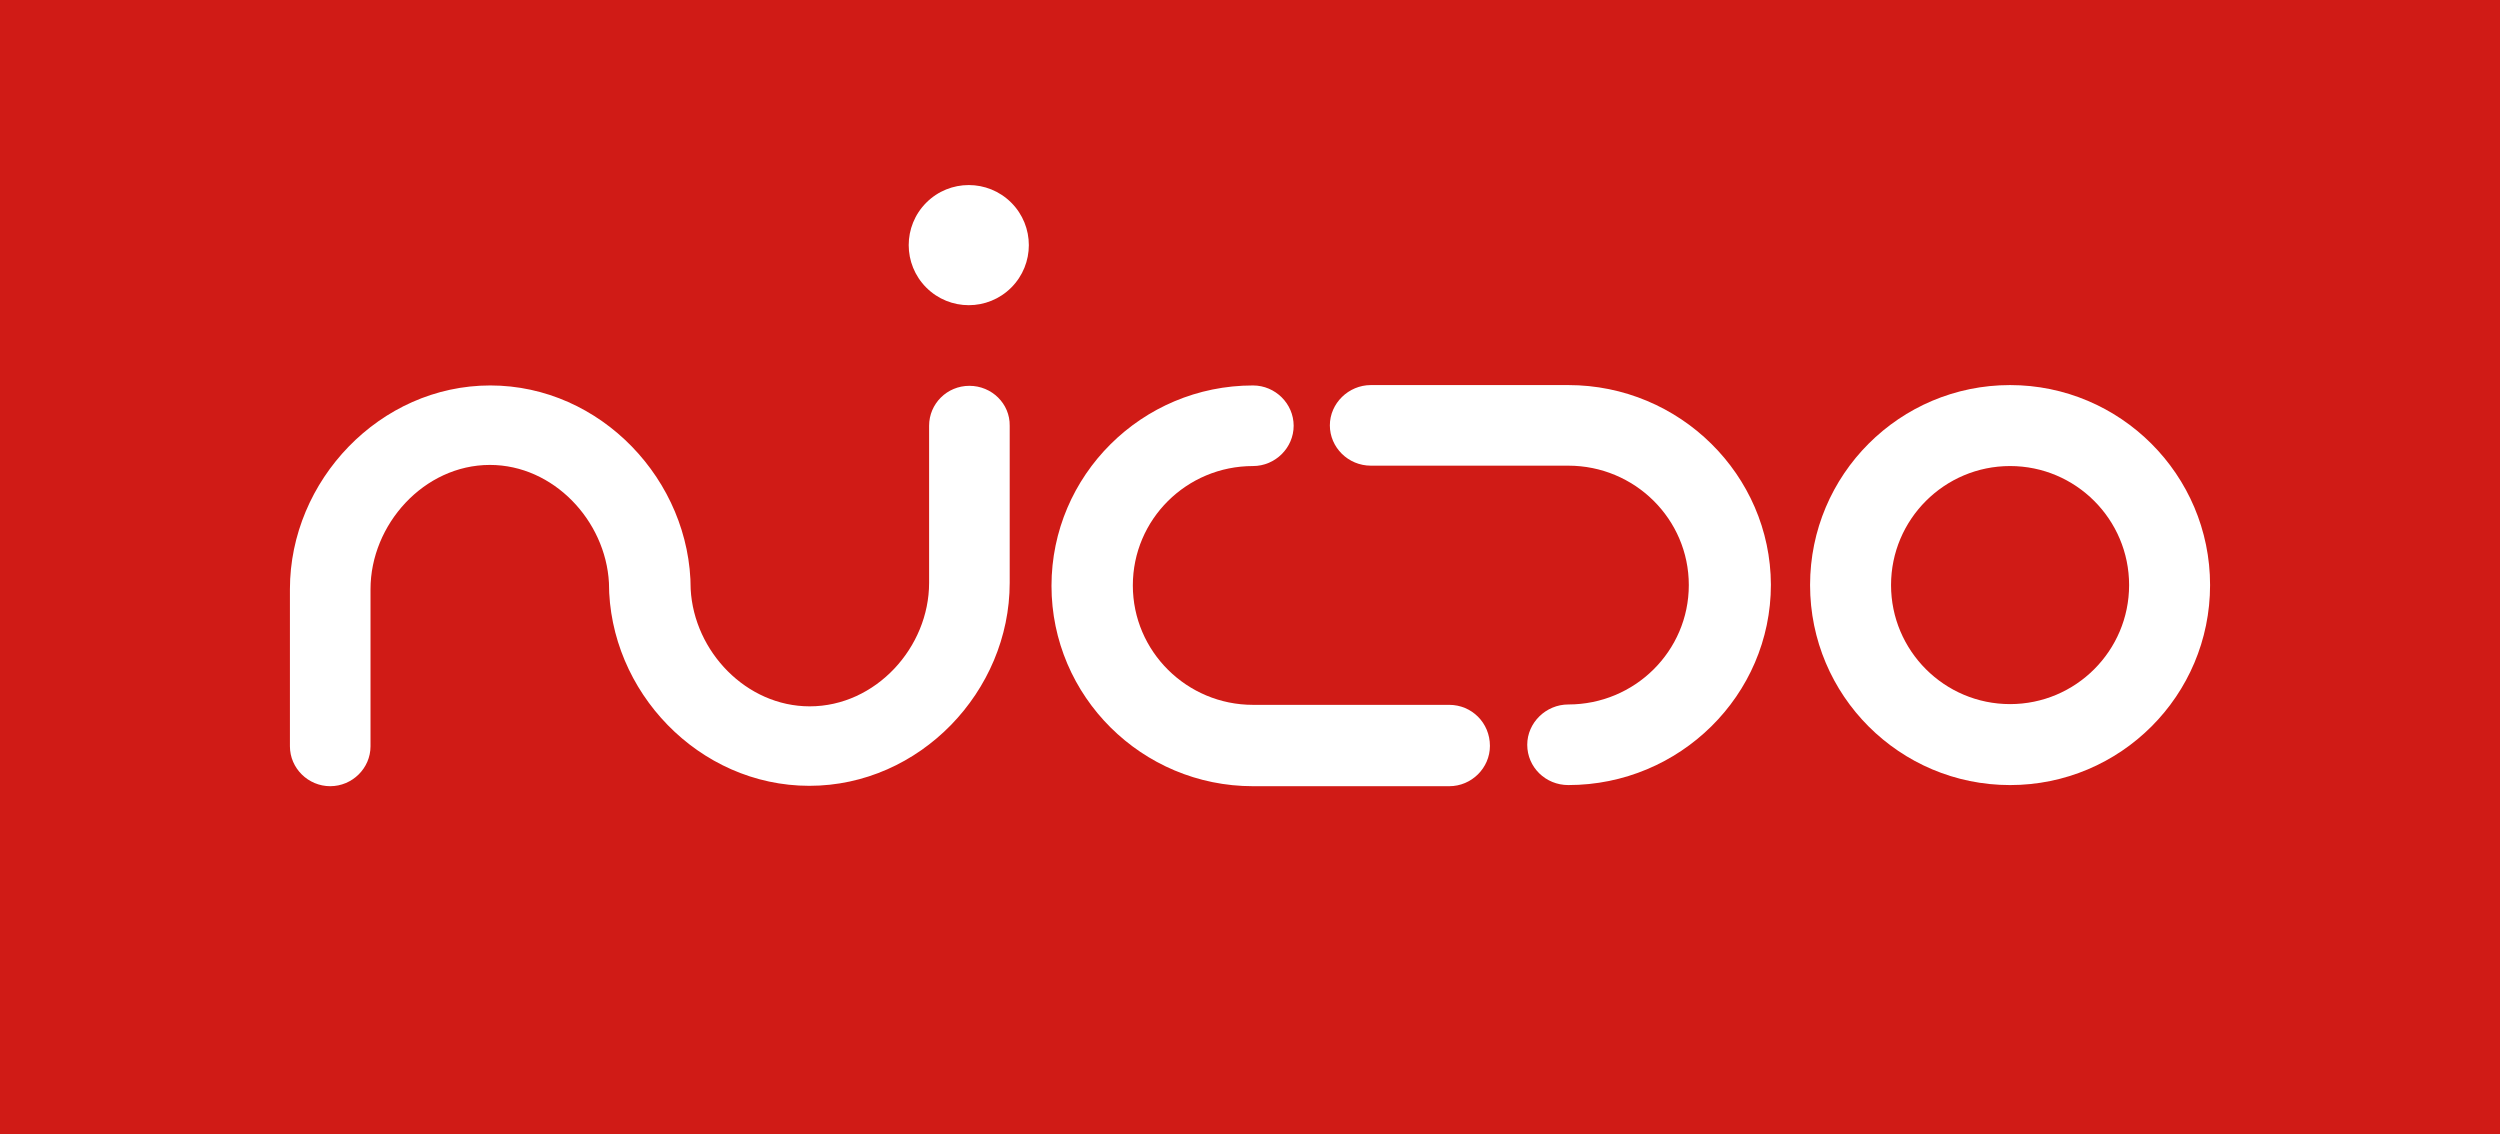
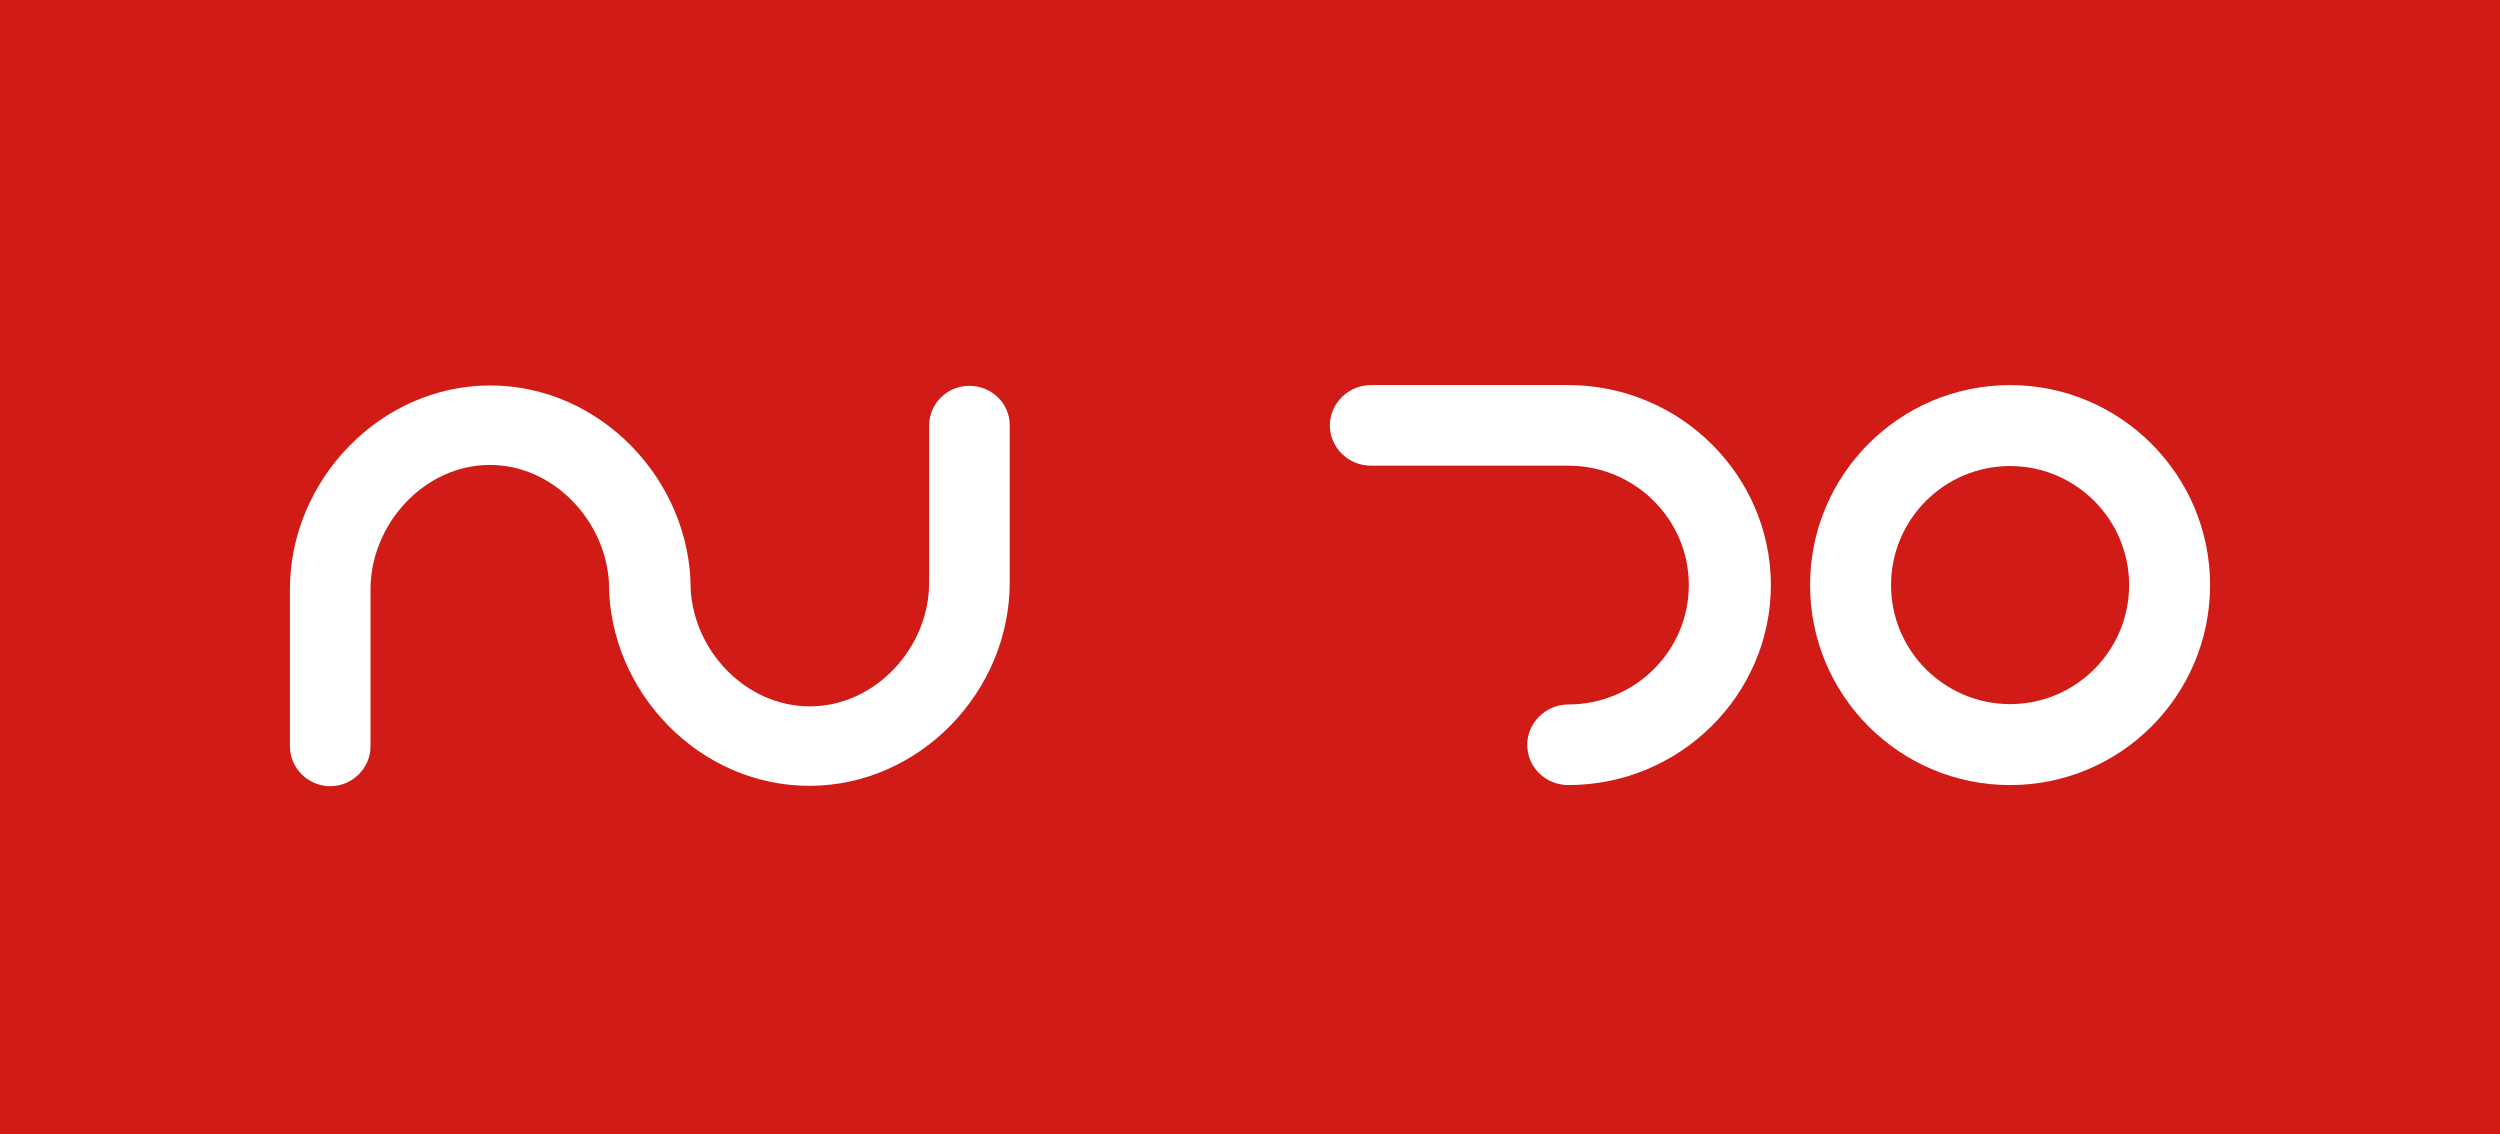
<svg xmlns="http://www.w3.org/2000/svg" version="1.1" id="Capa_1" x="0px" y="0px" viewBox="0 0 670 304" style="enable-background:new 0 0 670 304;" xml:space="preserve">
  <style type="text/css">
	.st0{fill:#D01B16;}
	.st1{fill:#FFFFFF;}
</style>
  <rect x="-1" y="-0.1" class="st0" width="672" height="304.2" />
  <g>
    <path class="st1" d="M259.8,103.4c-6,0-10.8,4.8-10.8,10.7v42.1c0,17.3-14.3,33.1-32,33.1c-17,0-31-14.7-31.9-31.4v0   c0-29.1-24.1-54.6-53.7-54.6c-29.6,0-53.7,25.5-53.7,54.6v42.1c0,5.9,4.9,10.7,10.8,10.7s10.8-4.8,10.8-10.7v-42.1   c0-17.3,14.3-33.3,32-33.3c17,0,31,14.9,31.9,31.6v0c0,29.1,24.1,54.4,53.7,54.4c29.6,0,53.7-25.3,53.7-54.4v-42.1   C270.7,108.2,265.8,103.4,259.8,103.4z" />
    <path class="st1" d="M538.7,103.2c-29.6,0-53.6,24-53.6,53.6s24,53.6,53.6,53.6s53.6-24,53.6-53.6S568.2,103.2,538.7,103.2z    M538.7,188.7c-17.6,0-31.9-14.3-31.9-31.9c0-17.6,14.3-31.9,31.9-31.9c17.6,0,31.9,14.3,31.9,31.9   C570.6,174.4,556.3,188.7,538.7,188.7z" />
    <path class="st1" d="M420.3,103.2h-52.9c-6,0-11,4.9-11,10.8s4.9,10.8,11,10.8h52.9c17.8,0,32.3,14.3,32.3,32s-14.5,32-32.3,32   c-6,0-11,4.9-11,10.8c0,6,4.9,10.8,11,10.8c29.9,0,54.3-24.1,54.3-53.7C474.5,127.3,450.2,103.2,420.3,103.2z" />
-     <path class="st1" d="M388.4,188.9h-52.6c-17.7,0-32.2-14.3-32.2-32s14.4-32,32.2-32c6,0,10.9-4.9,10.9-10.8s-4.9-10.8-10.9-10.8   c-29.8,0-54,24.1-54,53.7c0,29.6,24.2,53.7,54,53.7h52.6c6,0,10.9-4.9,10.9-10.8C399.3,193.7,394.4,188.9,388.4,188.9z" />
-     <ellipse transform="matrix(0.707 -0.707 0.707 0.707 29.574 202.851)" class="st1" cx="259.7" cy="65.7" rx="16.1" ry="16.1" />
  </g>
</svg>